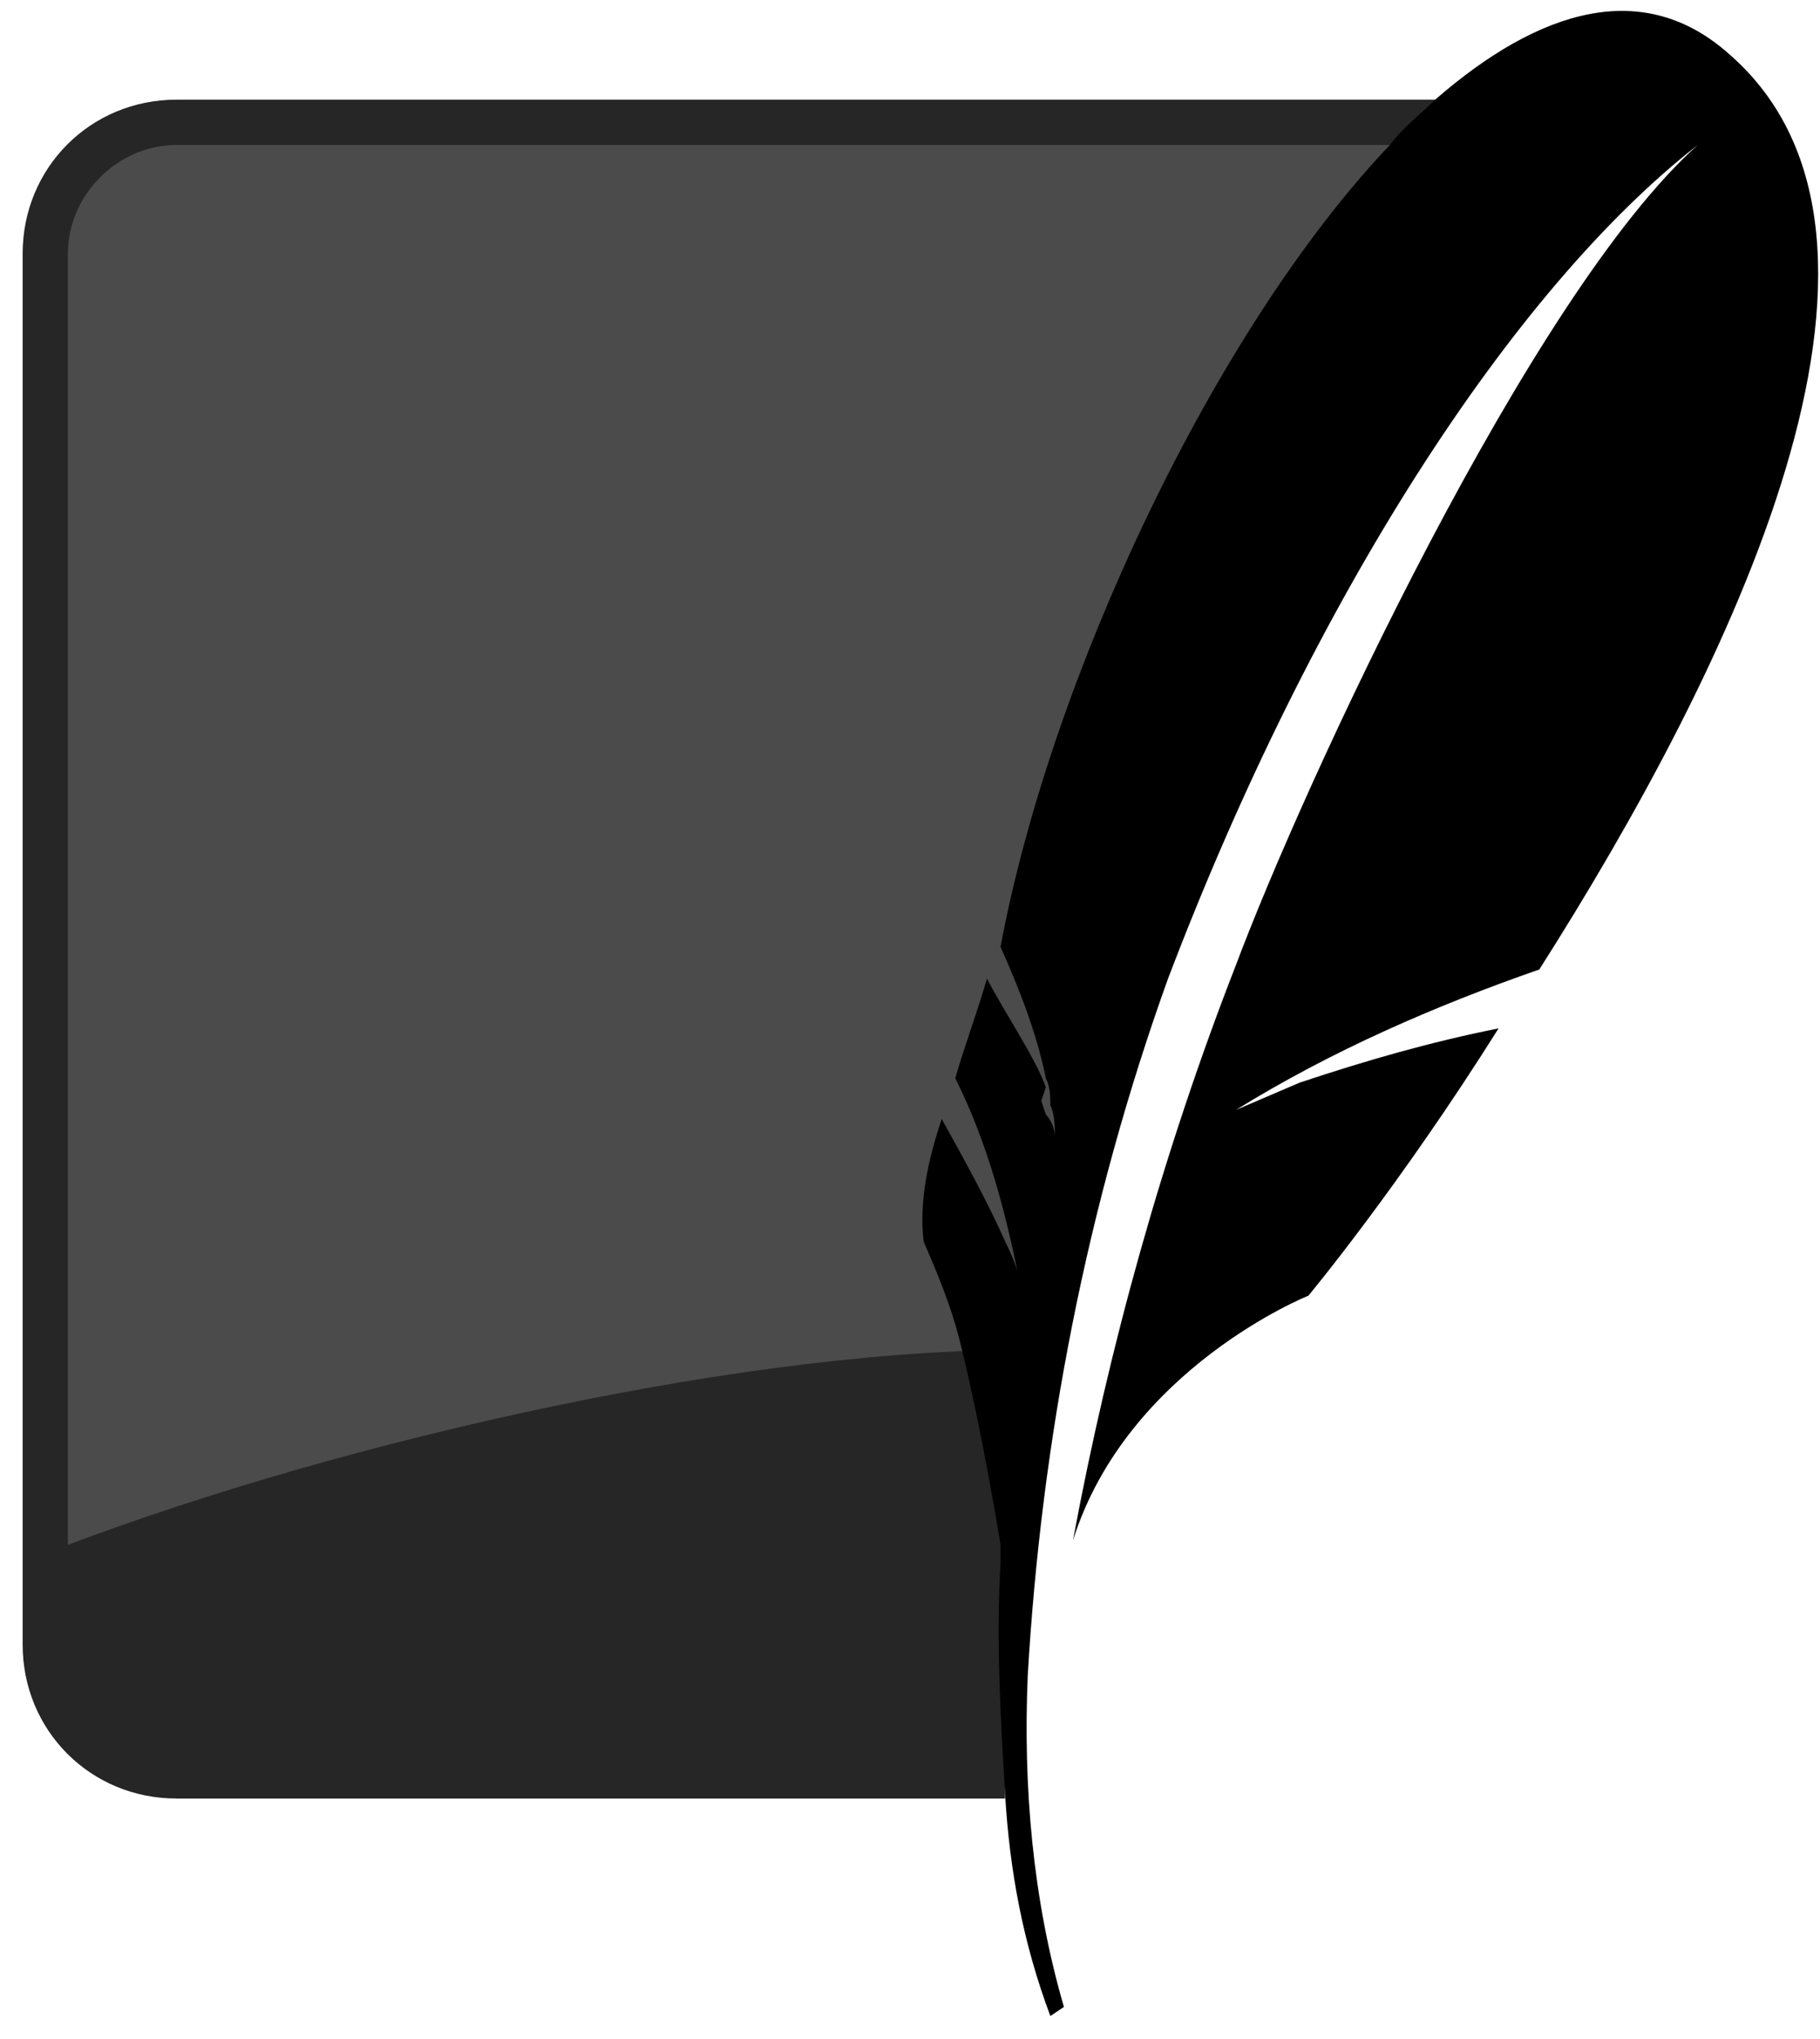
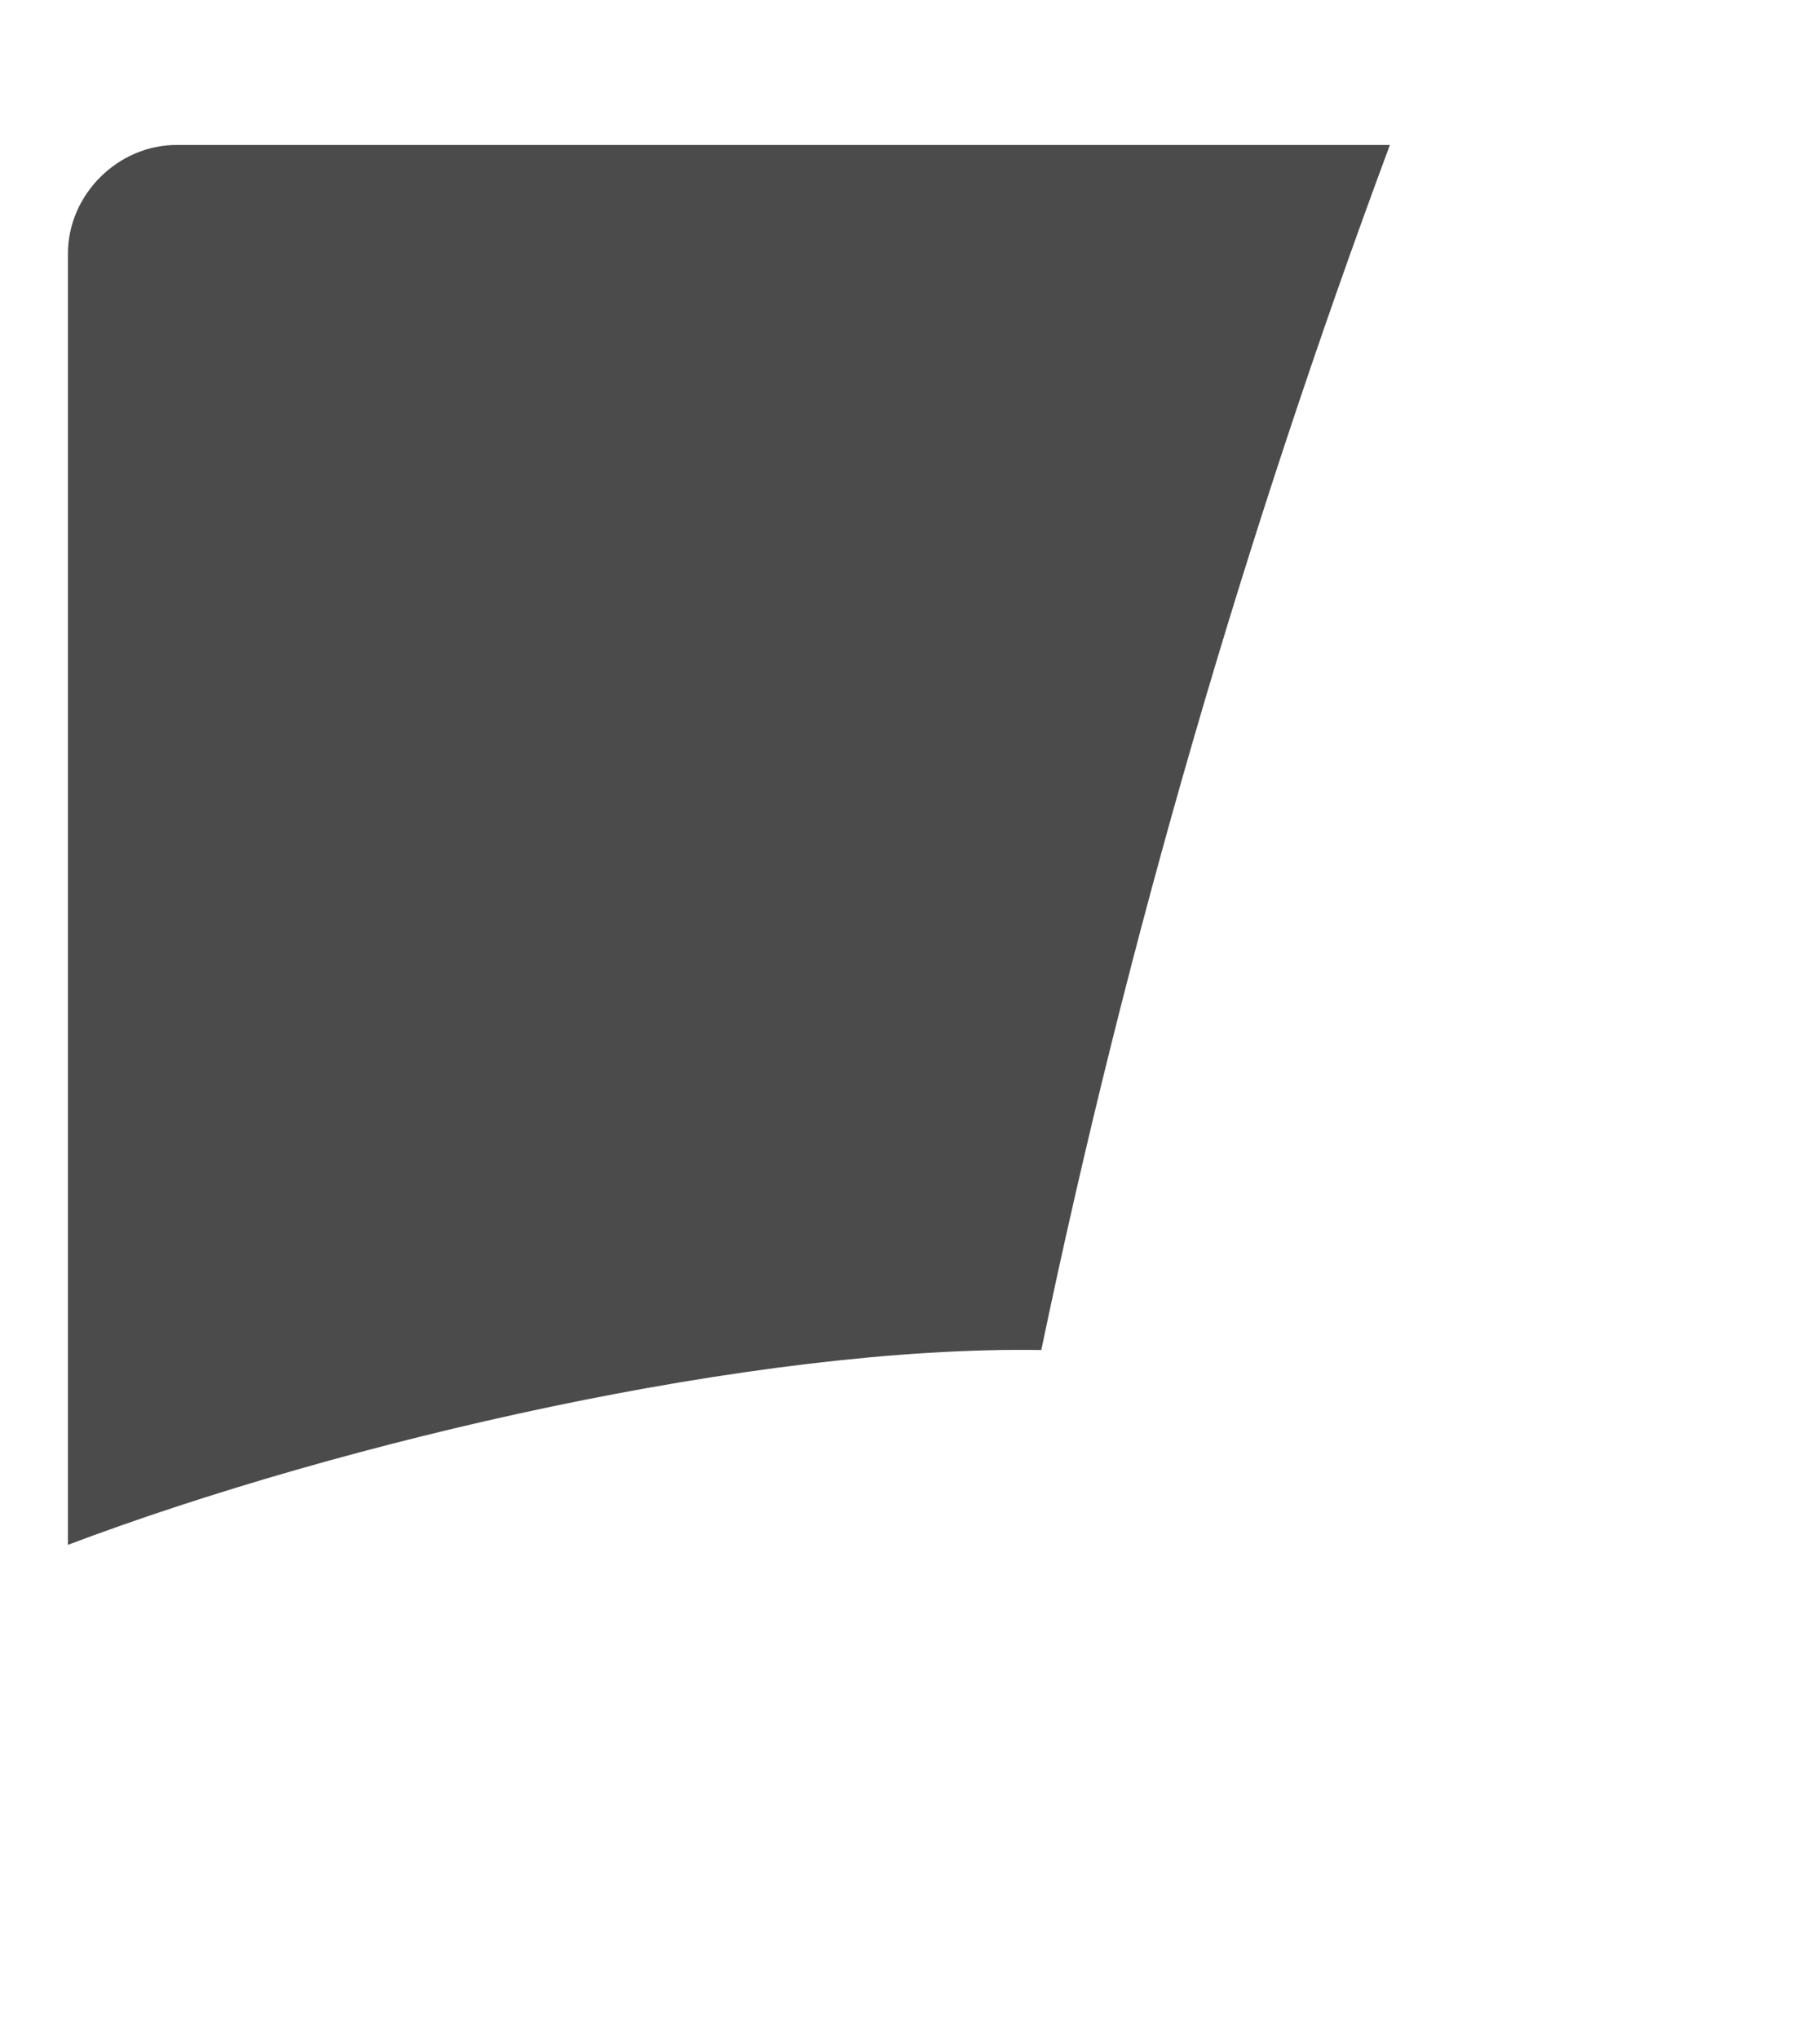
<svg xmlns="http://www.w3.org/2000/svg" version="1.1" id="Layer_1" x="0px" y="0px" viewBox="0 0 40.2 45" style="enable-background:new 0 0 40.2 45;" xml:space="preserve">
  <style type="text/css">
	.st0{fill:#272626;}
	.st1{fill:#4B4B4B;}
</style>
-   <path class="st0" d="M31.8,2.2H3.9C2,2.2,0.5,3.7,0.5,5.6v30.7c0,1.9,1.5,3.4,3.4,3.4h18.3C22,30.6,25.1,12.9,31.8,2.2z" />
  <path class="st1" d="M30.7,3.2H3.9c-1.3,0-2.4,1.1-2.4,2.4v28.5c6.1-2.3,15.2-4.4,21.5-4.3C24.9,20.7,27.5,11.8,30.7,3.2z" />
-   <path d="M38.2,1.2c-1.9-1.7-4.2-1-6.5,1c-0.3,0.3-0.7,0.6-1,1c-3.9,4.1-7.5,11.8-8.6,17.7c0.4,0.9,0.8,1.9,1,2.9  c0.1,0.2,0.1,0.4,0.1,0.6c0.1,0.2,0.1,0.5,0.1,0.7c0-0.2-0.1-0.4-0.2-0.5l-0.1-0.3L23.1,24c-0.2-0.6-1-1.8-1.3-2.4  c-0.2,0.7-0.5,1.5-0.7,2.2c0.7,1.4,1.1,2.9,1.4,4.4c0,0,0-0.2-0.3-0.8c-0.4-0.9-0.9-1.8-1.4-2.7c-0.3,0.9-0.5,1.8-0.4,2.7  c0.3,0.7,0.6,1.4,0.8,2.2c0.5,2,0.9,4.5,0.9,4.5v0.4c-0.1,1.7,0,3.4,0.1,5.1c0.1,1.7,0.4,3.3,1,4.9l0.3-0.2  c-0.7-2.4-0.9-4.9-0.8-7.3c0.3-5.2,1.3-10.4,3.1-15.4c3.2-8.4,7.6-15.2,11.7-18.4c-3.7,3.3-8.7,14.1-10.2,18.1  c-1.6,4.1-2.8,8.4-3.6,12.7c1.2-3.8,5.2-5.4,5.2-5.4s2-2.4,4.2-5.9c-1.5,0.3-2.9,0.7-4.4,1.2l-1.4,0.6c2.1-1.3,4.4-2.3,6.7-3.1  C38.2,14.8,42.9,5.3,38.2,1.2" />
</svg>